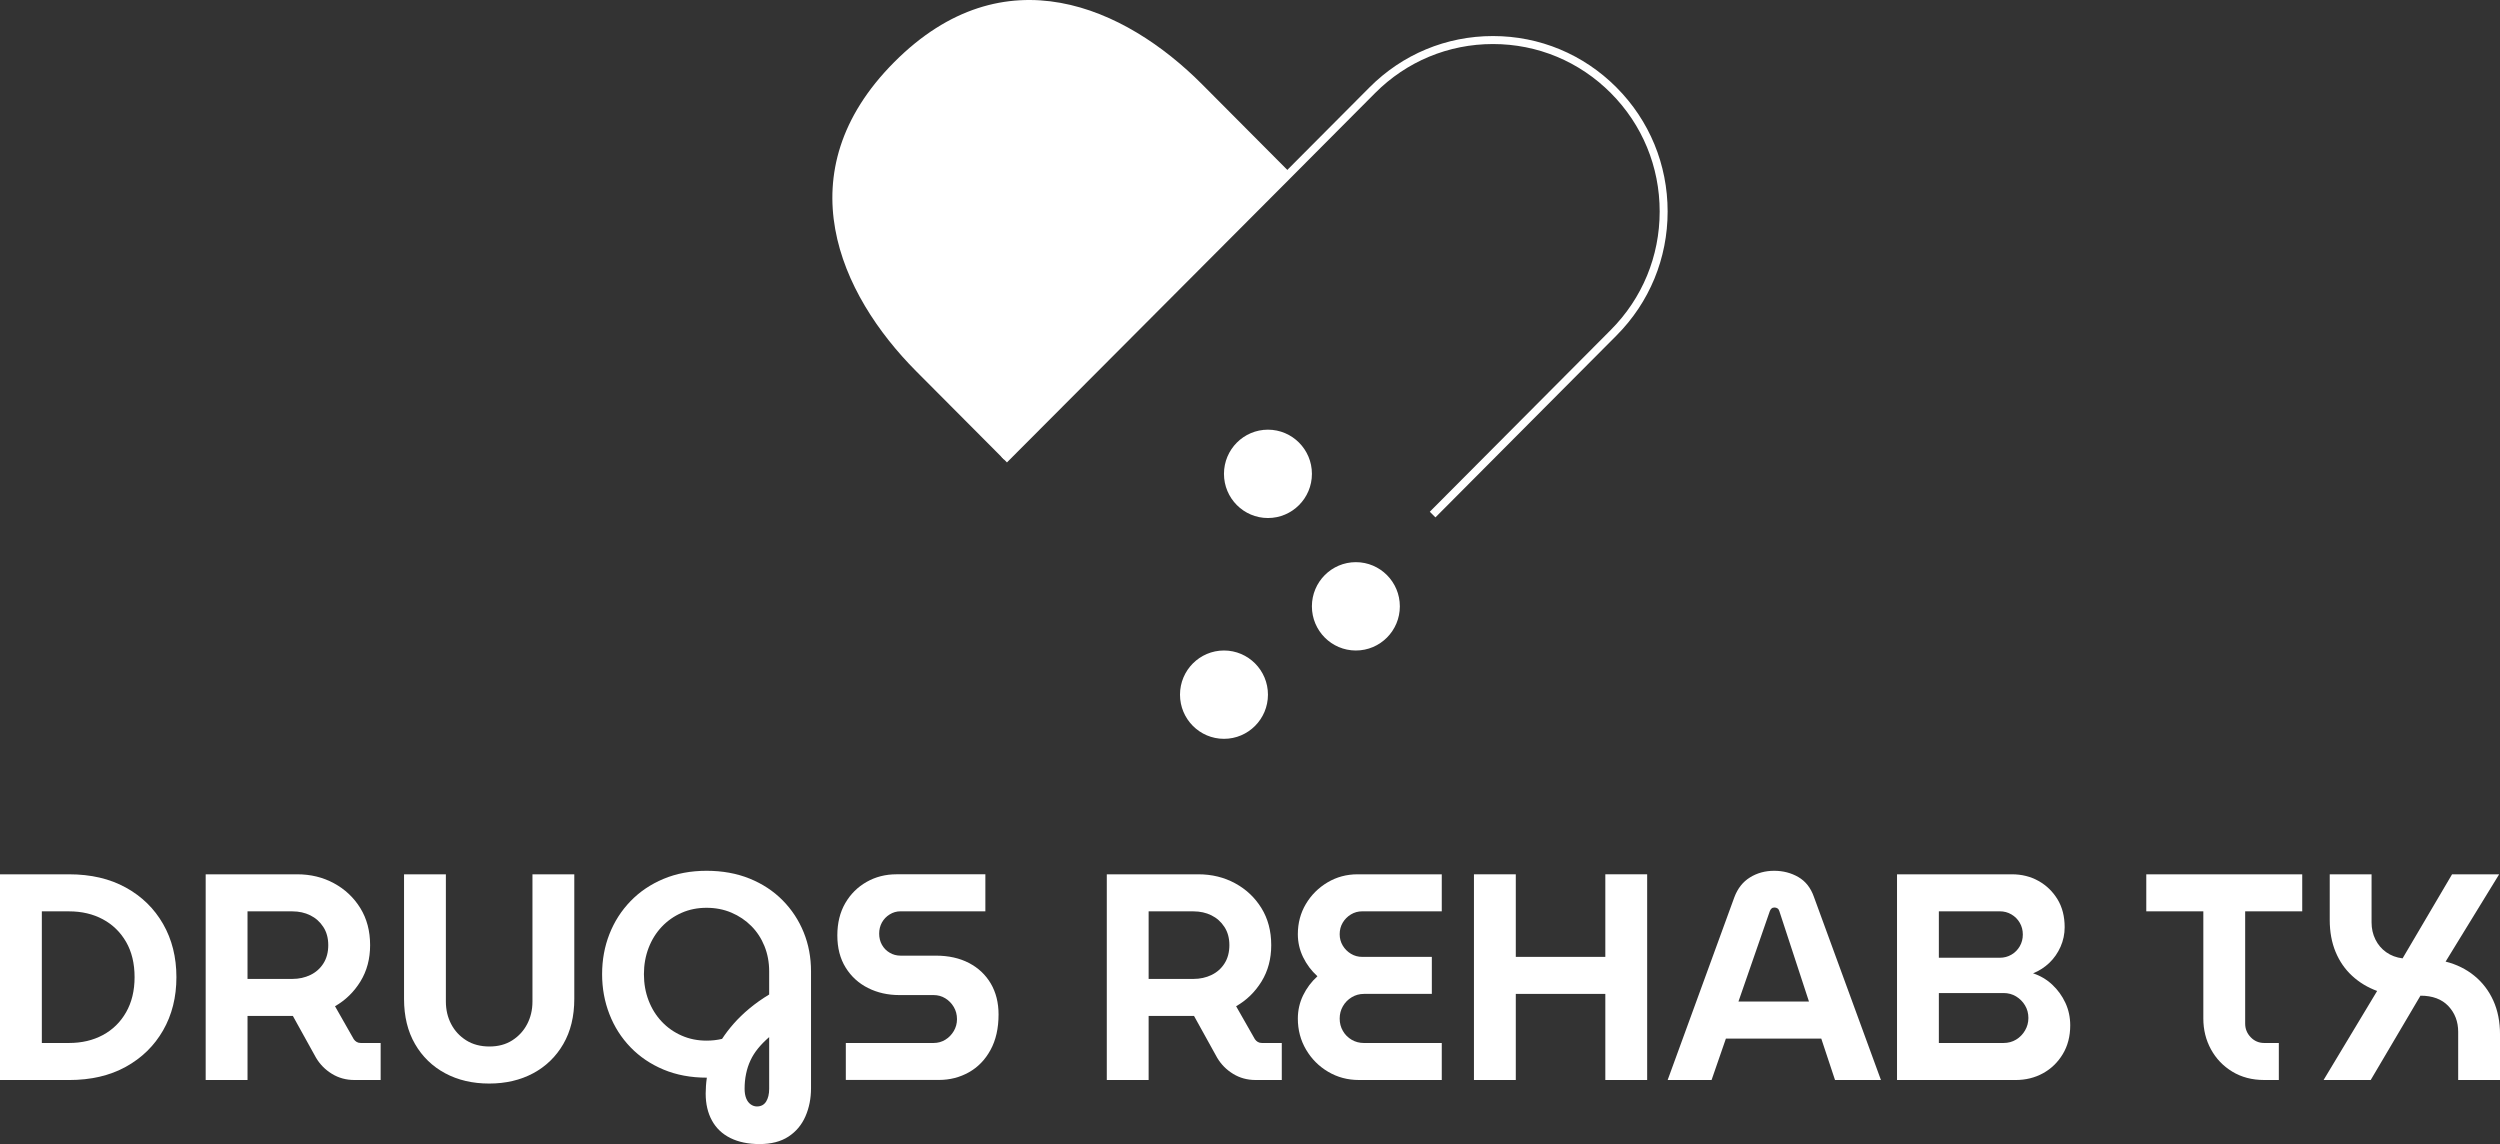
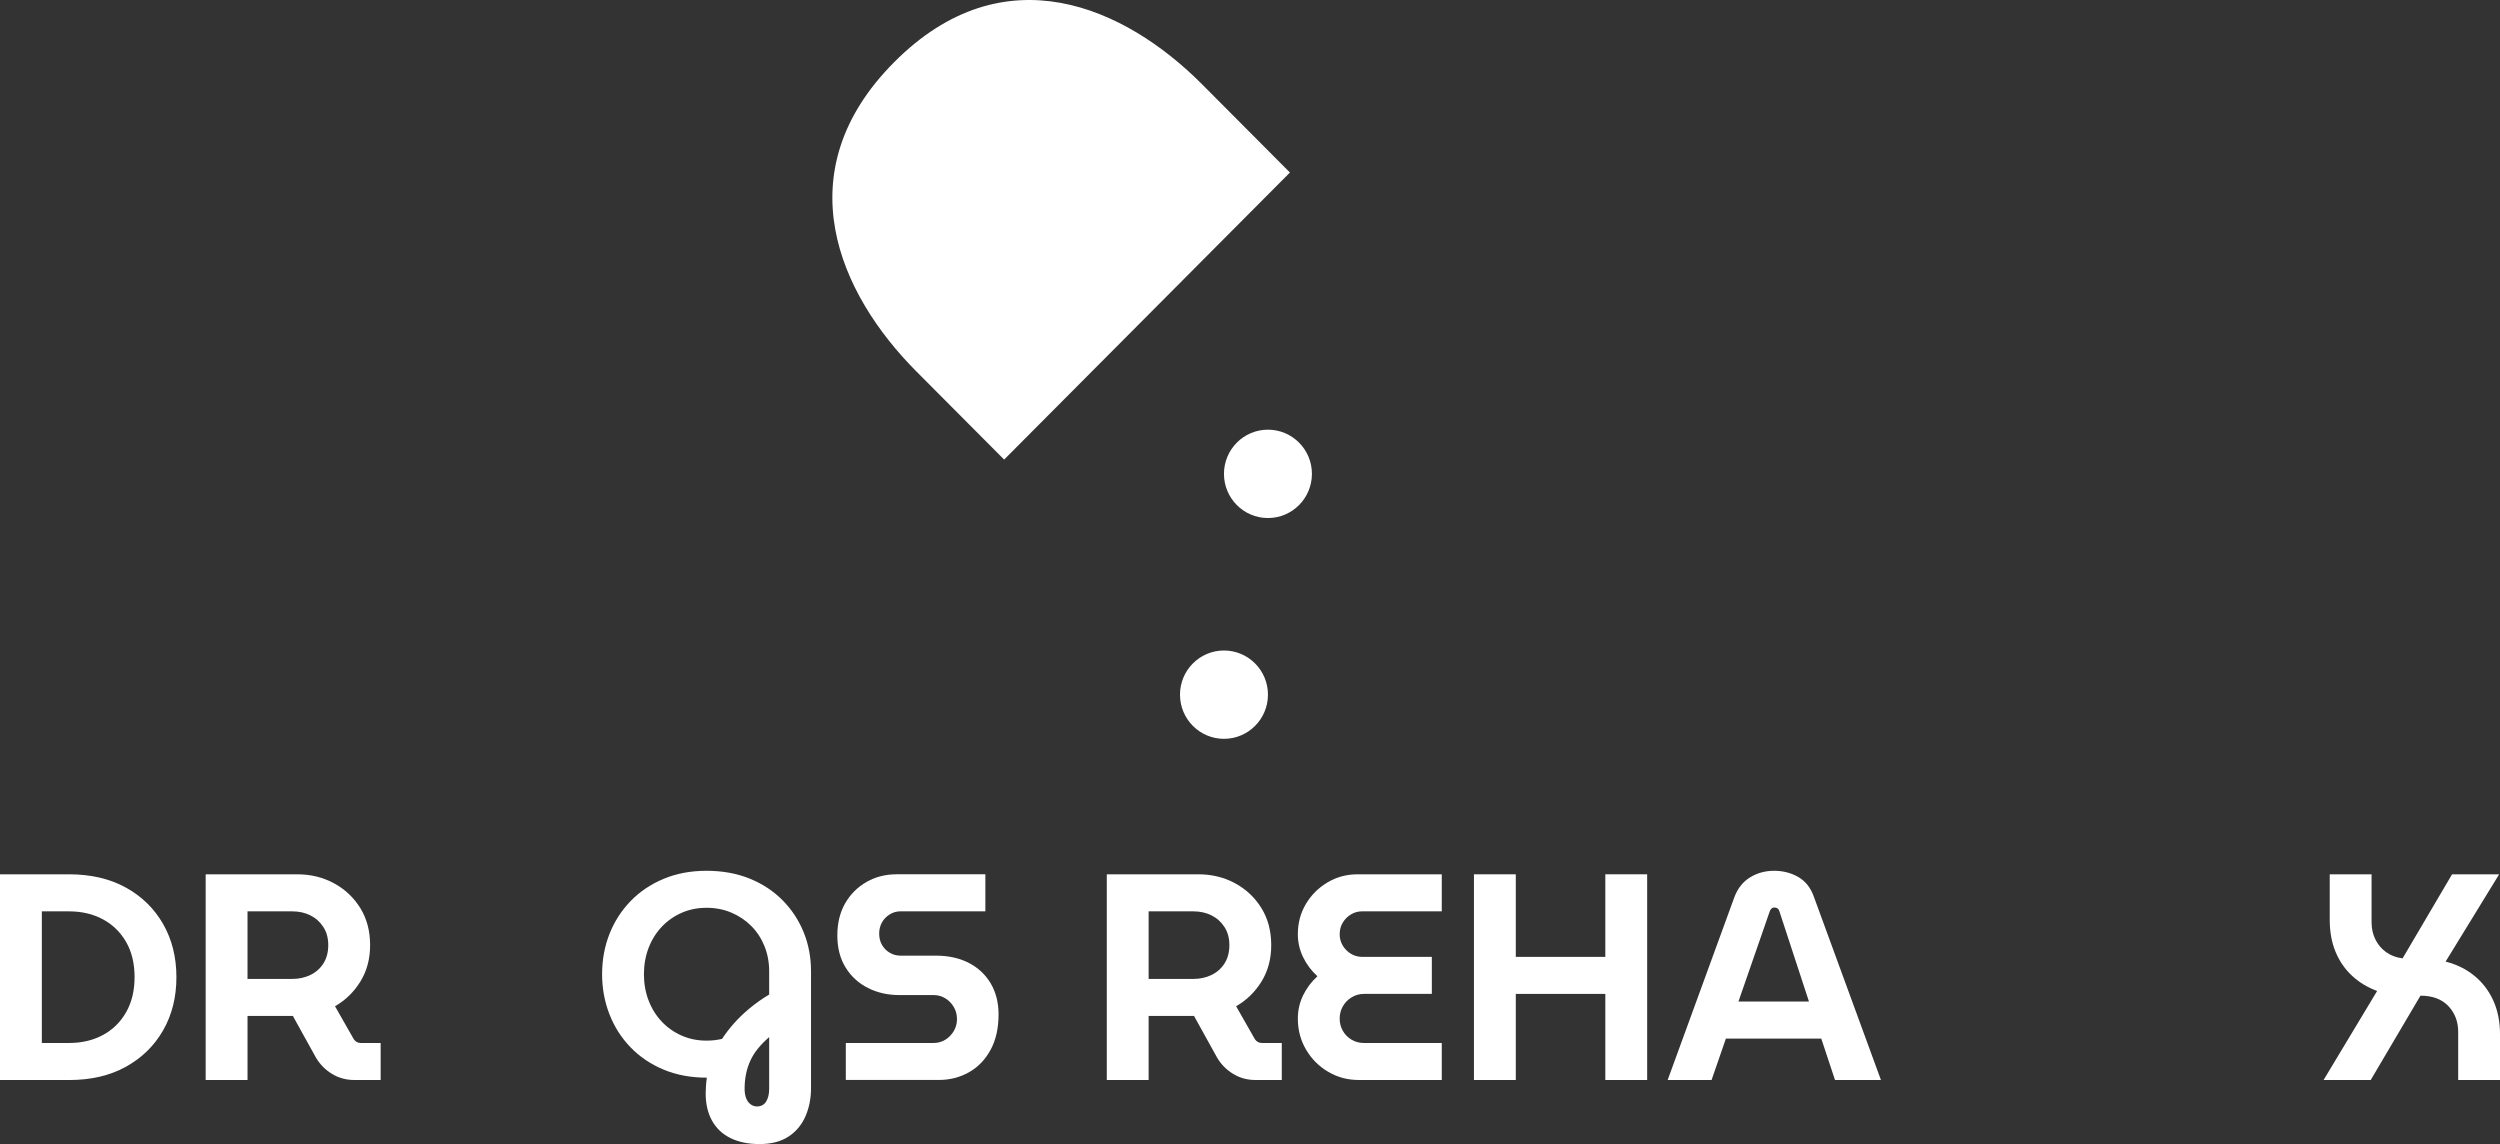
<svg xmlns="http://www.w3.org/2000/svg" width="177" height="81" viewBox="0 0 177 81" fill="none">
  <rect x="0" y="0" width="177" height="81" fill="#333333" stroke="none" />
  <g clip-path="url(#clip0_150_6)">
    <path d="M0 76.464V61.901H4.889C6.435 61.901 7.774 62.213 8.907 62.838C10.039 63.462 10.92 64.322 11.548 65.418C12.176 66.514 12.49 67.77 12.49 69.184C12.49 70.599 12.176 71.855 11.548 72.95C10.919 74.045 10.039 74.905 8.907 75.53C7.774 76.155 6.435 76.466 4.889 76.466H0V76.464ZM2.962 73.843H4.889C5.786 73.843 6.584 73.656 7.281 73.282C7.978 72.907 8.527 72.37 8.927 71.669C9.327 70.969 9.528 70.14 9.528 69.183C9.528 68.212 9.327 67.38 8.927 66.687C8.526 65.994 7.978 65.459 7.281 65.085C6.584 64.711 5.786 64.524 4.889 64.524H2.962V73.843Z" fill="white" />
    <path d="M14.562 76.464V61.901H21.046C21.998 61.901 22.865 62.112 23.646 62.536C24.425 62.959 25.047 63.544 25.511 64.293C25.973 65.043 26.204 65.916 26.204 66.915C26.204 67.886 25.976 68.742 25.521 69.484C25.065 70.226 24.465 70.813 23.719 71.242L25.044 73.572C25.099 73.654 25.168 73.721 25.252 73.77C25.334 73.819 25.431 73.843 25.542 73.843H26.95V76.464H25.086C24.505 76.464 23.978 76.319 23.501 76.028C23.025 75.736 22.649 75.355 22.372 74.884L20.735 71.929C20.611 71.929 20.483 71.929 20.352 71.929C20.221 71.929 20.093 71.929 19.969 71.929H17.525V76.464H14.562ZM17.524 69.308H20.694C21.163 69.308 21.591 69.214 21.978 69.027C22.365 68.84 22.672 68.567 22.9 68.206C23.128 67.845 23.241 67.416 23.241 66.916C23.241 66.416 23.124 65.987 22.889 65.626C22.654 65.265 22.347 64.991 21.967 64.804C21.588 64.617 21.163 64.524 20.694 64.524H17.524V69.308Z" fill="white" />
-     <path d="M34.634 76.715C33.46 76.715 32.42 76.472 31.517 75.987C30.612 75.501 29.901 74.812 29.383 73.916C28.865 73.021 28.606 71.958 28.606 70.723V61.901H31.568V70.91C31.568 71.493 31.692 72.023 31.941 72.501C32.189 72.98 32.545 73.364 33.008 73.656C33.47 73.947 34.019 74.092 34.654 74.092C35.276 74.092 35.815 73.947 36.269 73.656C36.725 73.364 37.078 72.98 37.326 72.501C37.574 72.023 37.698 71.493 37.698 70.91V61.901H40.66V70.723C40.66 71.958 40.401 73.021 39.883 73.916C39.365 74.81 38.653 75.501 37.75 75.987C36.846 76.471 35.807 76.715 34.634 76.715Z" fill="white" />
    <path d="M53.773 81C52.972 81 52.284 80.857 51.712 80.573C51.139 80.289 50.704 79.876 50.408 79.336C50.11 78.795 49.962 78.157 49.962 77.422C49.962 77.242 49.97 77.059 49.983 76.87C49.996 76.683 50.017 76.493 50.045 76.299C48.912 76.299 47.89 76.108 46.979 75.727C46.067 75.345 45.287 74.818 44.638 74.145C43.989 73.472 43.492 72.693 43.147 71.804C42.802 70.917 42.629 69.973 42.629 68.975C42.629 67.963 42.801 67.015 43.147 66.135C43.492 65.255 43.989 64.478 44.638 63.806C45.287 63.133 46.067 62.606 46.979 62.224C47.89 61.843 48.906 61.652 50.025 61.652C51.143 61.652 52.158 61.835 53.07 62.203C53.981 62.572 54.761 63.085 55.411 63.743C56.06 64.401 56.557 65.158 56.902 66.011C57.247 66.863 57.42 67.783 57.42 68.767V77.048C57.42 77.769 57.289 78.432 57.026 79.035C56.764 79.638 56.364 80.116 55.825 80.47C55.286 80.824 54.602 81 53.773 81ZM50.025 73.677C50.218 73.677 50.404 73.666 50.583 73.646C50.762 73.626 50.943 73.595 51.122 73.553C51.357 73.192 51.633 72.832 51.95 72.471C52.268 72.11 52.634 71.756 53.048 71.41C53.463 71.063 53.932 70.73 54.457 70.411V68.767C54.457 68.129 54.346 67.537 54.125 66.988C53.904 66.44 53.594 65.965 53.193 65.562C52.792 65.16 52.323 64.844 51.784 64.615C51.246 64.386 50.658 64.272 50.023 64.272C49.388 64.272 48.801 64.389 48.262 64.626C47.724 64.862 47.254 65.192 46.854 65.614C46.453 66.037 46.142 66.536 45.921 67.111C45.7 67.687 45.59 68.308 45.59 68.973C45.59 69.639 45.699 70.26 45.921 70.836C46.142 71.411 46.453 71.911 46.854 72.333C47.254 72.757 47.724 73.085 48.262 73.321C48.802 73.559 49.388 73.677 50.025 73.677ZM53.587 78.337C53.877 78.337 54.094 78.223 54.24 77.994C54.384 77.765 54.457 77.463 54.457 77.089V73.427C54.153 73.691 53.89 73.957 53.67 74.228C53.45 74.499 53.269 74.783 53.132 75.08C52.993 75.379 52.89 75.694 52.822 76.028C52.752 76.36 52.718 76.713 52.718 77.089C52.718 77.353 52.756 77.578 52.831 77.765C52.906 77.952 53.014 78.095 53.152 78.192C53.29 78.288 53.435 78.337 53.587 78.337Z" fill="white" />
    <path d="M59.884 76.464V73.843H66.098C66.401 73.843 66.678 73.767 66.927 73.614C67.175 73.462 67.376 73.256 67.527 73C67.679 72.743 67.755 72.463 67.755 72.157C67.755 71.838 67.679 71.55 67.527 71.294C67.376 71.037 67.175 70.833 66.927 70.68C66.678 70.527 66.401 70.451 66.098 70.451H63.675C62.859 70.451 62.121 70.284 61.458 69.952C60.795 69.618 60.266 69.138 59.873 68.506C59.48 67.875 59.283 67.115 59.283 66.228C59.283 65.353 59.469 64.594 59.841 63.949C60.214 63.304 60.718 62.802 61.354 62.441C61.989 62.08 62.693 61.9 63.467 61.9H69.764V64.521H63.757C63.48 64.521 63.226 64.594 62.991 64.74C62.755 64.885 62.573 65.076 62.441 65.311C62.31 65.548 62.245 65.81 62.245 66.102C62.245 66.393 62.31 66.657 62.441 66.892C62.573 67.128 62.755 67.315 62.991 67.453C63.226 67.592 63.48 67.66 63.757 67.66H66.264C67.162 67.66 67.941 67.834 68.605 68.181C69.268 68.527 69.782 69.013 70.149 69.636C70.514 70.261 70.698 70.989 70.698 71.821C70.698 72.806 70.508 73.645 70.128 74.338C69.749 75.032 69.238 75.559 68.596 75.919C67.953 76.28 67.245 76.46 66.473 76.46H59.884V76.464Z" fill="white" />
    <path d="M78.361 76.464V61.901H84.845C85.797 61.901 86.664 62.112 87.445 62.536C88.224 62.959 88.846 63.544 89.309 64.293C89.772 65.043 90.003 65.916 90.003 66.915C90.003 67.886 89.775 68.742 89.32 69.484C88.864 70.226 88.264 70.813 87.517 71.242L88.844 73.572C88.899 73.654 88.968 73.721 89.052 73.77C89.134 73.819 89.231 73.843 89.342 73.843H90.75V76.464H88.887C88.307 76.464 87.779 76.319 87.303 76.028C86.826 75.736 86.45 75.355 86.173 74.884L84.537 71.929C84.412 71.929 84.285 71.929 84.153 71.929C84.022 71.929 83.894 71.929 83.77 71.929H81.323V76.464H78.361ZM81.323 69.308H84.492C84.962 69.308 85.39 69.214 85.777 69.027C86.164 68.84 86.471 68.567 86.699 68.206C86.927 67.845 87.04 67.416 87.04 66.916C87.04 66.416 86.923 65.987 86.688 65.626C86.453 65.265 86.146 64.991 85.766 64.804C85.387 64.617 84.962 64.524 84.492 64.524H81.323V69.308Z" fill="white" />
    <path d="M96.216 76.464C95.415 76.464 94.686 76.27 94.031 75.881C93.374 75.493 92.854 74.97 92.467 74.31C92.08 73.652 91.887 72.919 91.887 72.116C91.887 71.533 92.011 70.985 92.259 70.472C92.508 69.959 92.846 69.508 93.274 69.12C92.846 68.731 92.508 68.28 92.259 67.767C92.011 67.254 91.887 66.713 91.887 66.145C91.887 65.355 92.077 64.64 92.456 64.002C92.836 63.364 93.347 62.855 93.989 62.473C94.631 62.092 95.338 61.901 96.112 61.901H102.077V64.522H96.444C96.153 64.522 95.887 64.596 95.646 64.741C95.405 64.886 95.212 65.081 95.066 65.323C94.921 65.566 94.849 65.84 94.849 66.145C94.849 66.436 94.921 66.704 95.066 66.946C95.21 67.188 95.404 67.382 95.646 67.528C95.887 67.674 96.153 67.747 96.444 67.747H101.374V70.368H96.568C96.25 70.368 95.96 70.448 95.698 70.608C95.435 70.767 95.228 70.979 95.077 71.242C94.924 71.506 94.849 71.797 94.849 72.116C94.849 72.435 94.924 72.727 95.077 72.99C95.228 73.254 95.436 73.462 95.698 73.615C95.959 73.768 96.25 73.844 96.568 73.844H102.077V76.465H96.216V76.464Z" fill="white" />
    <path d="M104.356 76.464V61.901H107.318V67.747H113.657V61.9H116.619V76.464H113.657V70.368H107.318V76.464H104.356Z" fill="white" />
    <path d="M118.07 76.464L122.792 63.524C123.027 62.899 123.396 62.431 123.9 62.12C124.404 61.808 124.973 61.652 125.61 61.652C126.245 61.652 126.818 61.802 127.329 62.099C127.84 62.398 128.205 62.865 128.427 63.503L133.171 76.465H129.919L128.946 73.532H122.194L121.179 76.465H118.07V76.464ZM123.082 70.91H128.075L125.982 64.522C125.955 64.425 125.911 64.356 125.847 64.314C125.785 64.272 125.712 64.251 125.63 64.251C125.548 64.251 125.477 64.275 125.422 64.325C125.367 64.374 125.326 64.439 125.298 64.522L123.082 70.91Z" fill="white" />
-     <path d="M134.309 76.464V61.901H142.45C143.14 61.901 143.765 62.057 144.324 62.369C144.883 62.681 145.332 63.115 145.671 63.669C146.009 64.224 146.178 64.882 146.178 65.645C146.178 66.13 146.081 66.591 145.888 67.028C145.695 67.465 145.432 67.844 145.101 68.163C144.769 68.482 144.383 68.731 143.941 68.912C144.452 69.079 144.904 69.346 145.298 69.713C145.691 70.081 146.003 70.511 146.231 71.003C146.459 71.496 146.572 72.026 146.572 72.595C146.572 73.372 146.395 74.051 146.043 74.634C145.691 75.217 145.225 75.668 144.645 75.987C144.065 76.306 143.416 76.465 142.698 76.465H134.309V76.464ZM137.271 67.809H141.58C141.883 67.809 142.16 67.736 142.408 67.591C142.656 67.446 142.853 67.248 142.999 66.997C143.143 66.748 143.216 66.471 143.216 66.165C143.216 65.861 143.145 65.582 142.999 65.333C142.855 65.084 142.658 64.886 142.408 64.74C142.159 64.593 141.883 64.521 141.58 64.521H137.271V67.809ZM137.271 73.843H141.849C142.18 73.843 142.477 73.764 142.74 73.604C143.003 73.445 143.213 73.23 143.371 72.959C143.53 72.688 143.61 72.394 143.61 72.075C143.61 71.742 143.53 71.445 143.371 71.181C143.213 70.917 143.001 70.706 142.74 70.547C142.477 70.387 142.18 70.307 141.849 70.307H137.271V73.843Z" fill="white" />
-     <path d="M160.304 76.464C159.448 76.464 158.695 76.266 158.047 75.872C157.397 75.476 156.894 74.95 156.534 74.29C156.175 73.632 155.996 72.906 155.996 72.116V64.522H151.957V61.901H162.998V64.522H158.958V72.47C158.958 72.844 159.089 73.166 159.352 73.438C159.614 73.709 159.932 73.843 160.304 73.843H161.341V76.464H160.304Z" fill="white" />
    <path d="M164.51 76.464L168.301 70.16C167.624 69.911 167.034 69.554 166.529 69.088C166.025 68.624 165.635 68.058 165.359 67.393C165.083 66.728 164.945 65.971 164.945 65.126V61.901H167.907V65.314C167.907 65.744 167.996 66.142 168.176 66.51C168.356 66.879 168.611 67.18 168.943 67.416C169.275 67.652 169.66 67.797 170.103 67.852L173.605 61.903H176.939L173.149 68.081C173.922 68.276 174.599 68.609 175.178 69.08C175.758 69.551 176.207 70.138 176.525 70.838C176.842 71.538 177.001 72.339 177.001 73.241V76.465H174.039V73.053C174.039 72.332 173.808 71.725 173.346 71.232C172.882 70.741 172.223 70.494 171.368 70.494L167.846 76.465H164.51V76.464Z" fill="white" />
    <path d="M64.867 26.285C59.434 20.828 55.529 12.215 63.31 4.399C71.093 -3.419 79.668 0.505 85.101 5.962L91.327 12.215L71.093 32.538L64.867 26.285Z" fill="white" />
-     <path d="M101.628 36.631L101.23 36.231L114.048 23.355C116.276 21.117 117.505 18.139 117.505 14.973C117.505 11.806 116.278 8.829 114.048 6.59C111.818 4.351 108.855 3.118 105.702 3.118C102.549 3.118 99.585 4.35 97.356 6.59L90.946 13.028L71.292 32.739L70.894 32.337L90.547 12.627L96.957 6.19C99.293 3.843 102.398 2.552 105.702 2.552C109.005 2.552 112.111 3.844 114.446 6.19C116.783 8.536 118.068 11.655 118.068 14.973C118.068 18.29 116.783 21.41 114.446 23.756L101.628 36.631Z" fill="white" />
    <path d="M89.77 36.676C91.49 36.676 92.884 35.276 92.884 33.548C92.884 31.821 91.49 30.421 89.77 30.421C88.051 30.421 86.657 31.821 86.657 33.548C86.657 35.276 88.051 36.676 89.77 36.676Z" fill="white" />
-     <path d="M95.996 46.056C97.715 46.056 99.109 44.656 99.109 42.929C99.109 41.202 97.715 39.801 95.996 39.801C94.276 39.801 92.882 41.202 92.882 42.929C92.882 44.656 94.276 46.056 95.996 46.056Z" fill="white" />
    <path d="M86.658 52.309C88.377 52.309 89.771 50.909 89.771 49.182C89.771 47.455 88.377 46.055 86.658 46.055C84.938 46.055 83.544 47.455 83.544 49.182C83.544 50.909 84.938 52.309 86.658 52.309Z" fill="white" />
  </g>
  <defs>
    <clipPath id="clip0_150_6">
      <rect width="177" height="81" fill="white" />
    </clipPath>
  </defs>
</svg>